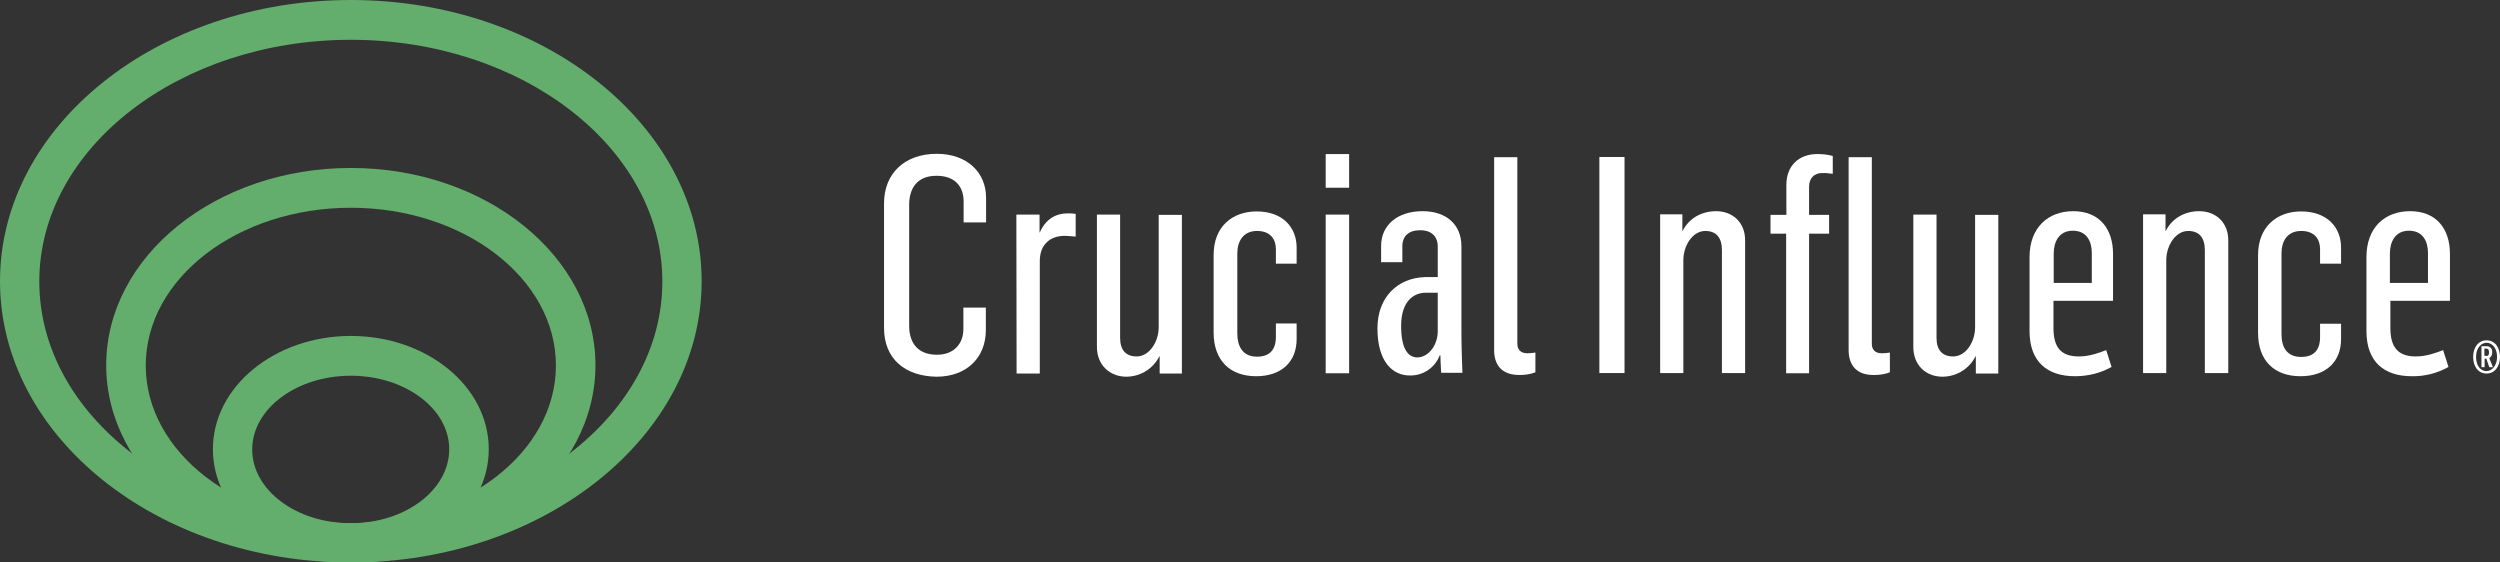
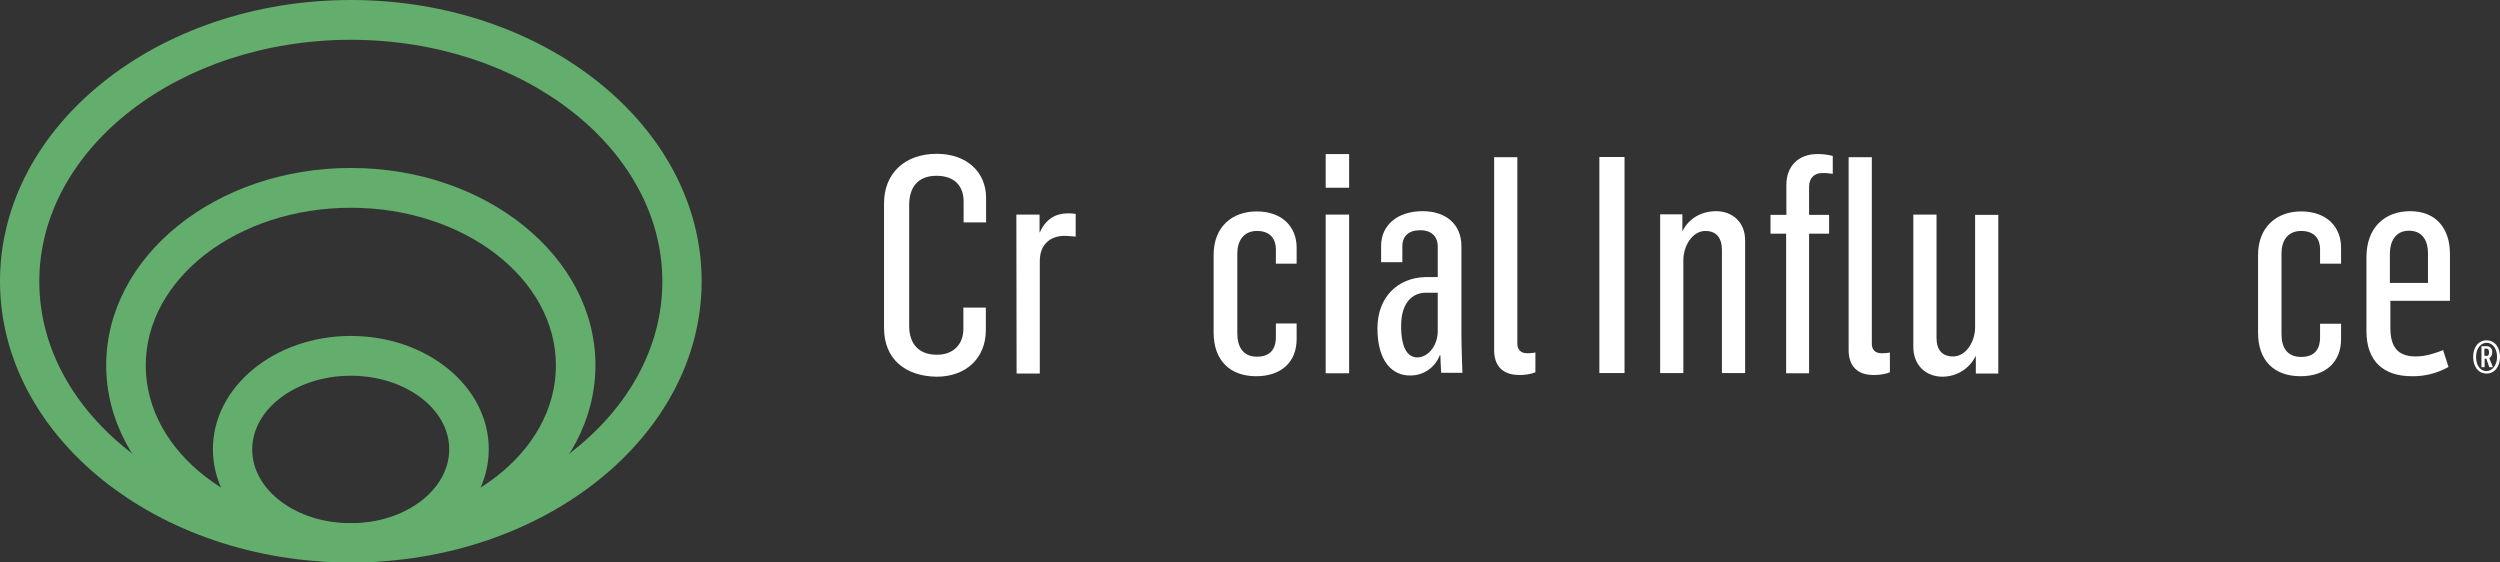
<svg xmlns="http://www.w3.org/2000/svg" version="1.1" id="Layer_1" x="0px" y="0px" viewBox="0 0 1024 230.4" style="enable-background:new 0 0 1024 230.4;" xml:space="preserve">
  <rect x="0" y="0" width="1024" height="230.4" fill="#333333" stroke="none" />
  <style type="text/css">
	.st0{fill:#FFFFFF;}
	.st1{fill:#63AD6D;}
</style>
  <g>
    <g>
      <path class="st0" d="M655.1,64.3h10.3v88.5h-10.3V64.3z" />
      <path class="st0" d="M679.9,87.8h9.2v6.8h0.1c2.7-5.4,8-8.1,13.7-8.1c6.8,0,11.9,4.6,11.9,11.9v54.4h-9.5v-50.4    c0-4.9-2.2-7.8-6.8-7.8c-5.3,0-9,6.1-9,12v46.2H680v-65H679.9z" />
      <path class="st0" d="M731.7,95.7h-6.5V88h6.5V75.7c0-7.6,4.9-12.6,12.7-12.6c2.1,0,4.3,0.2,6.3,0.8v7.3c-1.5-0.2-2.9-0.4-4.5-0.3    c-2.9,0-5.2,1.9-5.2,5.6V88h8.2v7.7H741v57.2h-9.4V95.7H731.7z M757.2,143.4v-79h9.5v76.4c0,2.2,1.1,3.9,4.1,3.9    c1.1,0,2.1-0.1,3.3-0.3v8.1c-2.1,0.8-4.3,1.1-6.5,1.1C760.4,153.7,757.2,149.5,757.2,143.4z" />
      <path class="st0" d="M783.7,142.1V87.9h9.5v50.5c0,4.8,2.2,7.6,6.8,7.6c5.3,0,9-6.1,9-11.9V88h9.5v65h-9.2v-7.1h-0.1    c-2.6,5.2-7.8,8.4-13.7,8.4C788.7,154.2,783.7,149.5,783.7,142.1z" />
-       <path class="st0" d="M831.3,135.6v-30.3c0-12,7.5-18.8,17.9-18.8c10.6,0,16.3,7.1,16.3,17.5v19.2h-24.4v11.1    c0,7.7,2.8,11.7,10.4,11.7c4.4,0,8.4-1.5,11.2-2.6l2.2,6.9c-4.6,2.6-9.8,3.8-15,3.8C838.6,154.1,831.3,148.2,831.3,135.6z     M856.8,115.9v-12.3c0-4.5-1.9-9.1-7.8-9.1c-5.7,0-7.8,4.7-7.8,9.3v12.1H856.8z" />
-       <path class="st0" d="M877.8,87.8h9.2v6.8h0.1c2.7-5.4,8-8.1,13.7-8.1c6.8,0,11.9,4.6,11.9,11.9v54.4h-9.6v-50.4    c0-4.9-2.2-7.8-6.8-7.8c-5.3,0-9,6.1-9,12v46.2h-9.5L877.8,87.8L877.8,87.8z" />
      <path class="st0" d="M924.9,136.3v-31.8c0-11.7,7.8-17.9,17.6-17.9c10.8,0,16.4,6.6,16.4,14.8v6.6h-8.6v-6c0-3.6-1.9-7.4-7.7-7.4    c-5.9,0-8.1,4.4-8.1,9.2v33c0,5.2,2,9.4,8.1,9.4c6.6,0,7.7-4.7,7.7-8v-5.6h8.6v6.3c0,9.2-6.1,15.2-16.6,15.2    C931.6,154.1,924.9,147.8,924.9,136.3z" />
      <path class="st0" d="M969.3,135.6v-30.3c0-12,7.4-18.8,17.9-18.8c10.6,0,16.3,7.1,16.3,17.5v19.2h-24.4v11.1    c0,7.7,2.9,11.7,10.4,11.7c4.4,0,8.4-1.5,11.2-2.6l2.2,6.9c-4.6,2.6-9.8,3.9-15,3.8C976.5,154.1,969.3,148.2,969.3,135.6z     M994.5,115.9v-12.3c0-4.5-1.9-9.1-7.8-9.1c-5.7,0-7.8,4.7-7.8,9.3v12.1H994.5z" />
    </g>
    <g>
      <g>
        <path class="st1" d="M143.7,230.4c-31.2,0-56.5-20.8-56.5-46.4s25.3-46.4,56.5-46.4s56.5,20.7,56.5,46.4     C200.2,209.6,174.9,230.4,143.7,230.4z M143.7,153.9c-22.3,0-40.4,13.6-40.4,30.2s18,30.2,40.4,30.2S184,200.6,184,184     S165.9,153.9,143.7,153.9L143.7,153.9z" />
        <path class="st1" d="M143.7,230.4c-55.3,0-100.2-36.2-100.2-80.8s44.9-80.8,100.2-80.8s100.2,36.2,100.2,80.8     S198.8,230.4,143.7,230.4z M143.7,85.1c-46.3,0-84,28.9-84,64.6s37.7,64.6,84,64.6s84-28.9,84-64.6S190,85.1,143.7,85.1     L143.7,85.1z" />
        <path class="st1" d="M143.7,230.4C64.4,230.4,0,178.8,0,115.2S64.4,0,143.7,0s143.7,51.7,143.7,115.2S222.8,230.4,143.7,230.4z      M143.7,16.3c-70.3,0-127.6,44.4-127.6,99s57.2,99,127.6,99s127.6-44.4,127.6-99S214,16.3,143.7,16.3L143.7,16.3z" />
      </g>
      <g>
        <path class="st0" d="M362.1,134.3v-51c0-12.3,8.5-20.3,21.6-20.3c12.4,0,20.2,7.6,20.2,18v10.1h-9.2v-8.5     c0-6.4-3.7-10.6-11.1-10.6c-8.1,0-11.2,5.3-11.2,11.9v49.5c0,8,4.4,11.9,11.4,11.9c7.1,0,10.8-4.7,10.8-10.5V126h9.2v9.2     c0,11.4-8,19.1-20.2,19.1C370.8,154.1,362.1,147.1,362.1,134.3z" />
        <path class="st0" d="M416.3,87.9h9.5v7.3h0.1c2.5-5.6,6.7-7.8,11.3-7.8c1.1,0,2.2,0,3.4,0.2v9.3c-1.6-0.1-3.5-0.3-4.5-0.3     c-5.7,0-10.1,3.3-10.2,10.1V153h-9.5L416.3,87.9z" />
-         <path class="st0" d="M449.3,142.1V87.9h9.5v50.5c0,4.8,2.2,7.6,6.8,7.6c5.2,0,9-6.1,9-11.9V88h9.5v65H475v-7.1h-0.1     c-2.6,5.2-7.8,8.4-13.7,8.4C454.5,154.2,449.3,149.5,449.3,142.1z" />
        <path class="st0" d="M497.1,136.2v-31.8c0-11.7,7.8-17.8,17.6-17.8c10.8,0,16.4,6.6,16.4,14.8v6.6h-8.5v-6c0-3.6-1.9-7.4-7.7-7.4     s-8.1,4.4-8.1,9.2v32.8c0,5,2,9.5,8.1,9.5c6.6,0,7.7-4.7,7.7-8v-5.6h8.5v6.4c0,9.2-6.1,15.2-16.6,15.2     C503.9,154.1,497.1,147.7,497.1,136.2z" />
        <path class="st0" d="M543,63.1h9.6v13.8H543V63.1z M543,87.9h9.6v65H543V87.9z" />
        <path class="st0" d="M564.2,134.5c0-12.9,8.4-20.7,19.5-21h5.2V101c0-4.1-2.5-6.7-7.2-6.7s-7.3,2.4-7.3,6.6v6.5h-8.7v-6.7     c0-8.4,6.6-14.2,17-14.2c9.8,0,15.9,5.6,15.9,14.3v36.1c0,4.7,0.3,13,0.4,15.8h-8.7c0-1-0.3-4.3-0.3-7.1h-0.3     c-1.9,4.9-6.6,8.2-11.9,8.2C570.4,154,564.2,148.1,564.2,134.5z M588.9,135.7v-15.8H584c-4.9,0-10.1,3.4-10.1,13.6     c0,9.2,2.7,12.9,6.7,12.9C585.2,146.3,588.9,141.3,588.9,135.7L588.9,135.7z" />
        <path class="st0" d="M612,143.4v-79h9.5v76.4c0,2.2,1.2,3.9,4.1,3.9c1.1,0,2.1-0.1,3.3-0.3v8.1c-2.1,0.8-4.3,1.1-6.5,1.1     C615.1,153.6,612,149.5,612,143.4z" />
      </g>
    </g>
    <path class="st0" d="M1013,146.2c0-3.9,2.1-6.8,5.5-6.8s5.5,2.9,5.5,6.8c0,3.7-2,6.8-5.5,6.8S1013,150,1013,146.2z M1022.8,146.2   c0-3.6-2-5.8-4.3-5.8c-2.2,0-4.3,2.1-4.3,5.8s1.9,5.8,4.3,5.8C1020.7,152,1022.8,149.7,1022.8,146.2z M1016.4,141.8h2.2   c1.2,0,2.2,0.9,2.2,2.1c0,0.1,0,0.2,0,0.4c0.1,1-0.4,1.9-1.2,2.4l1.5,3.7h-1.5l-1.2-3.5h-0.7v3.5h-1.3V141.8z M1018.5,145.8   c0.8,0,1-0.6,1-1.5s-0.3-1.5-1.1-1.5h-0.8v2.9L1018.5,145.8z" />
  </g>
</svg>